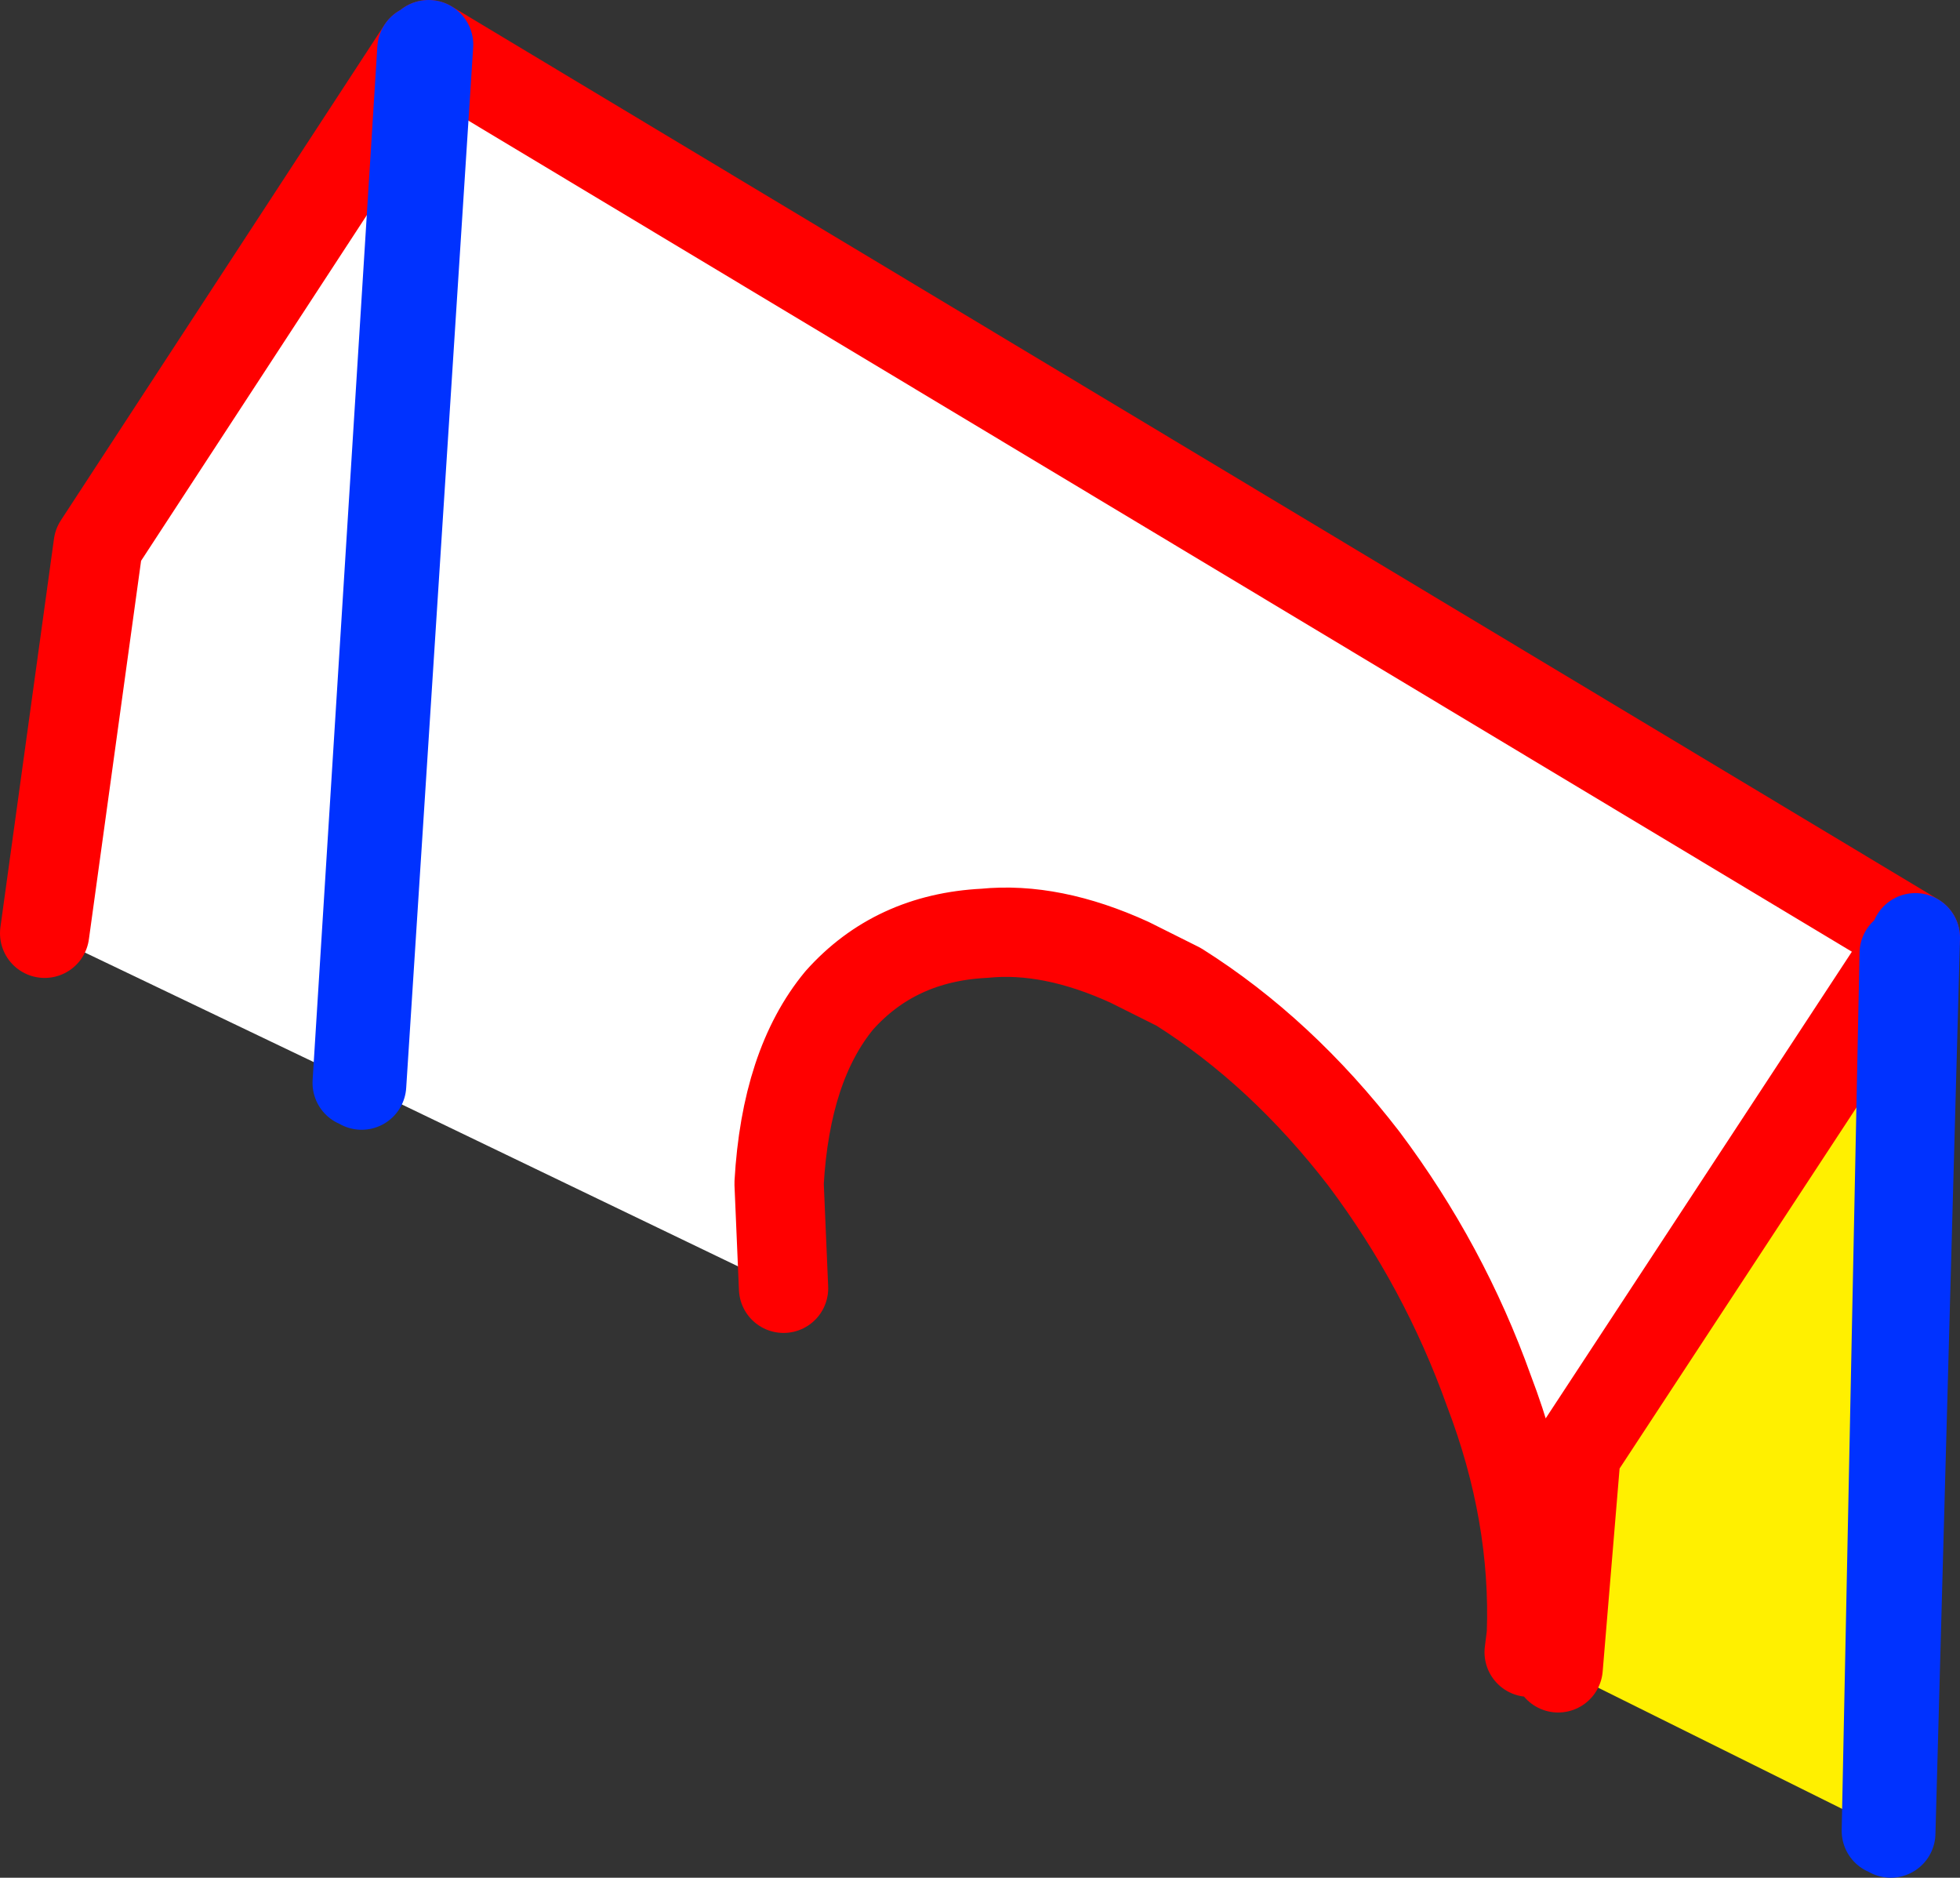
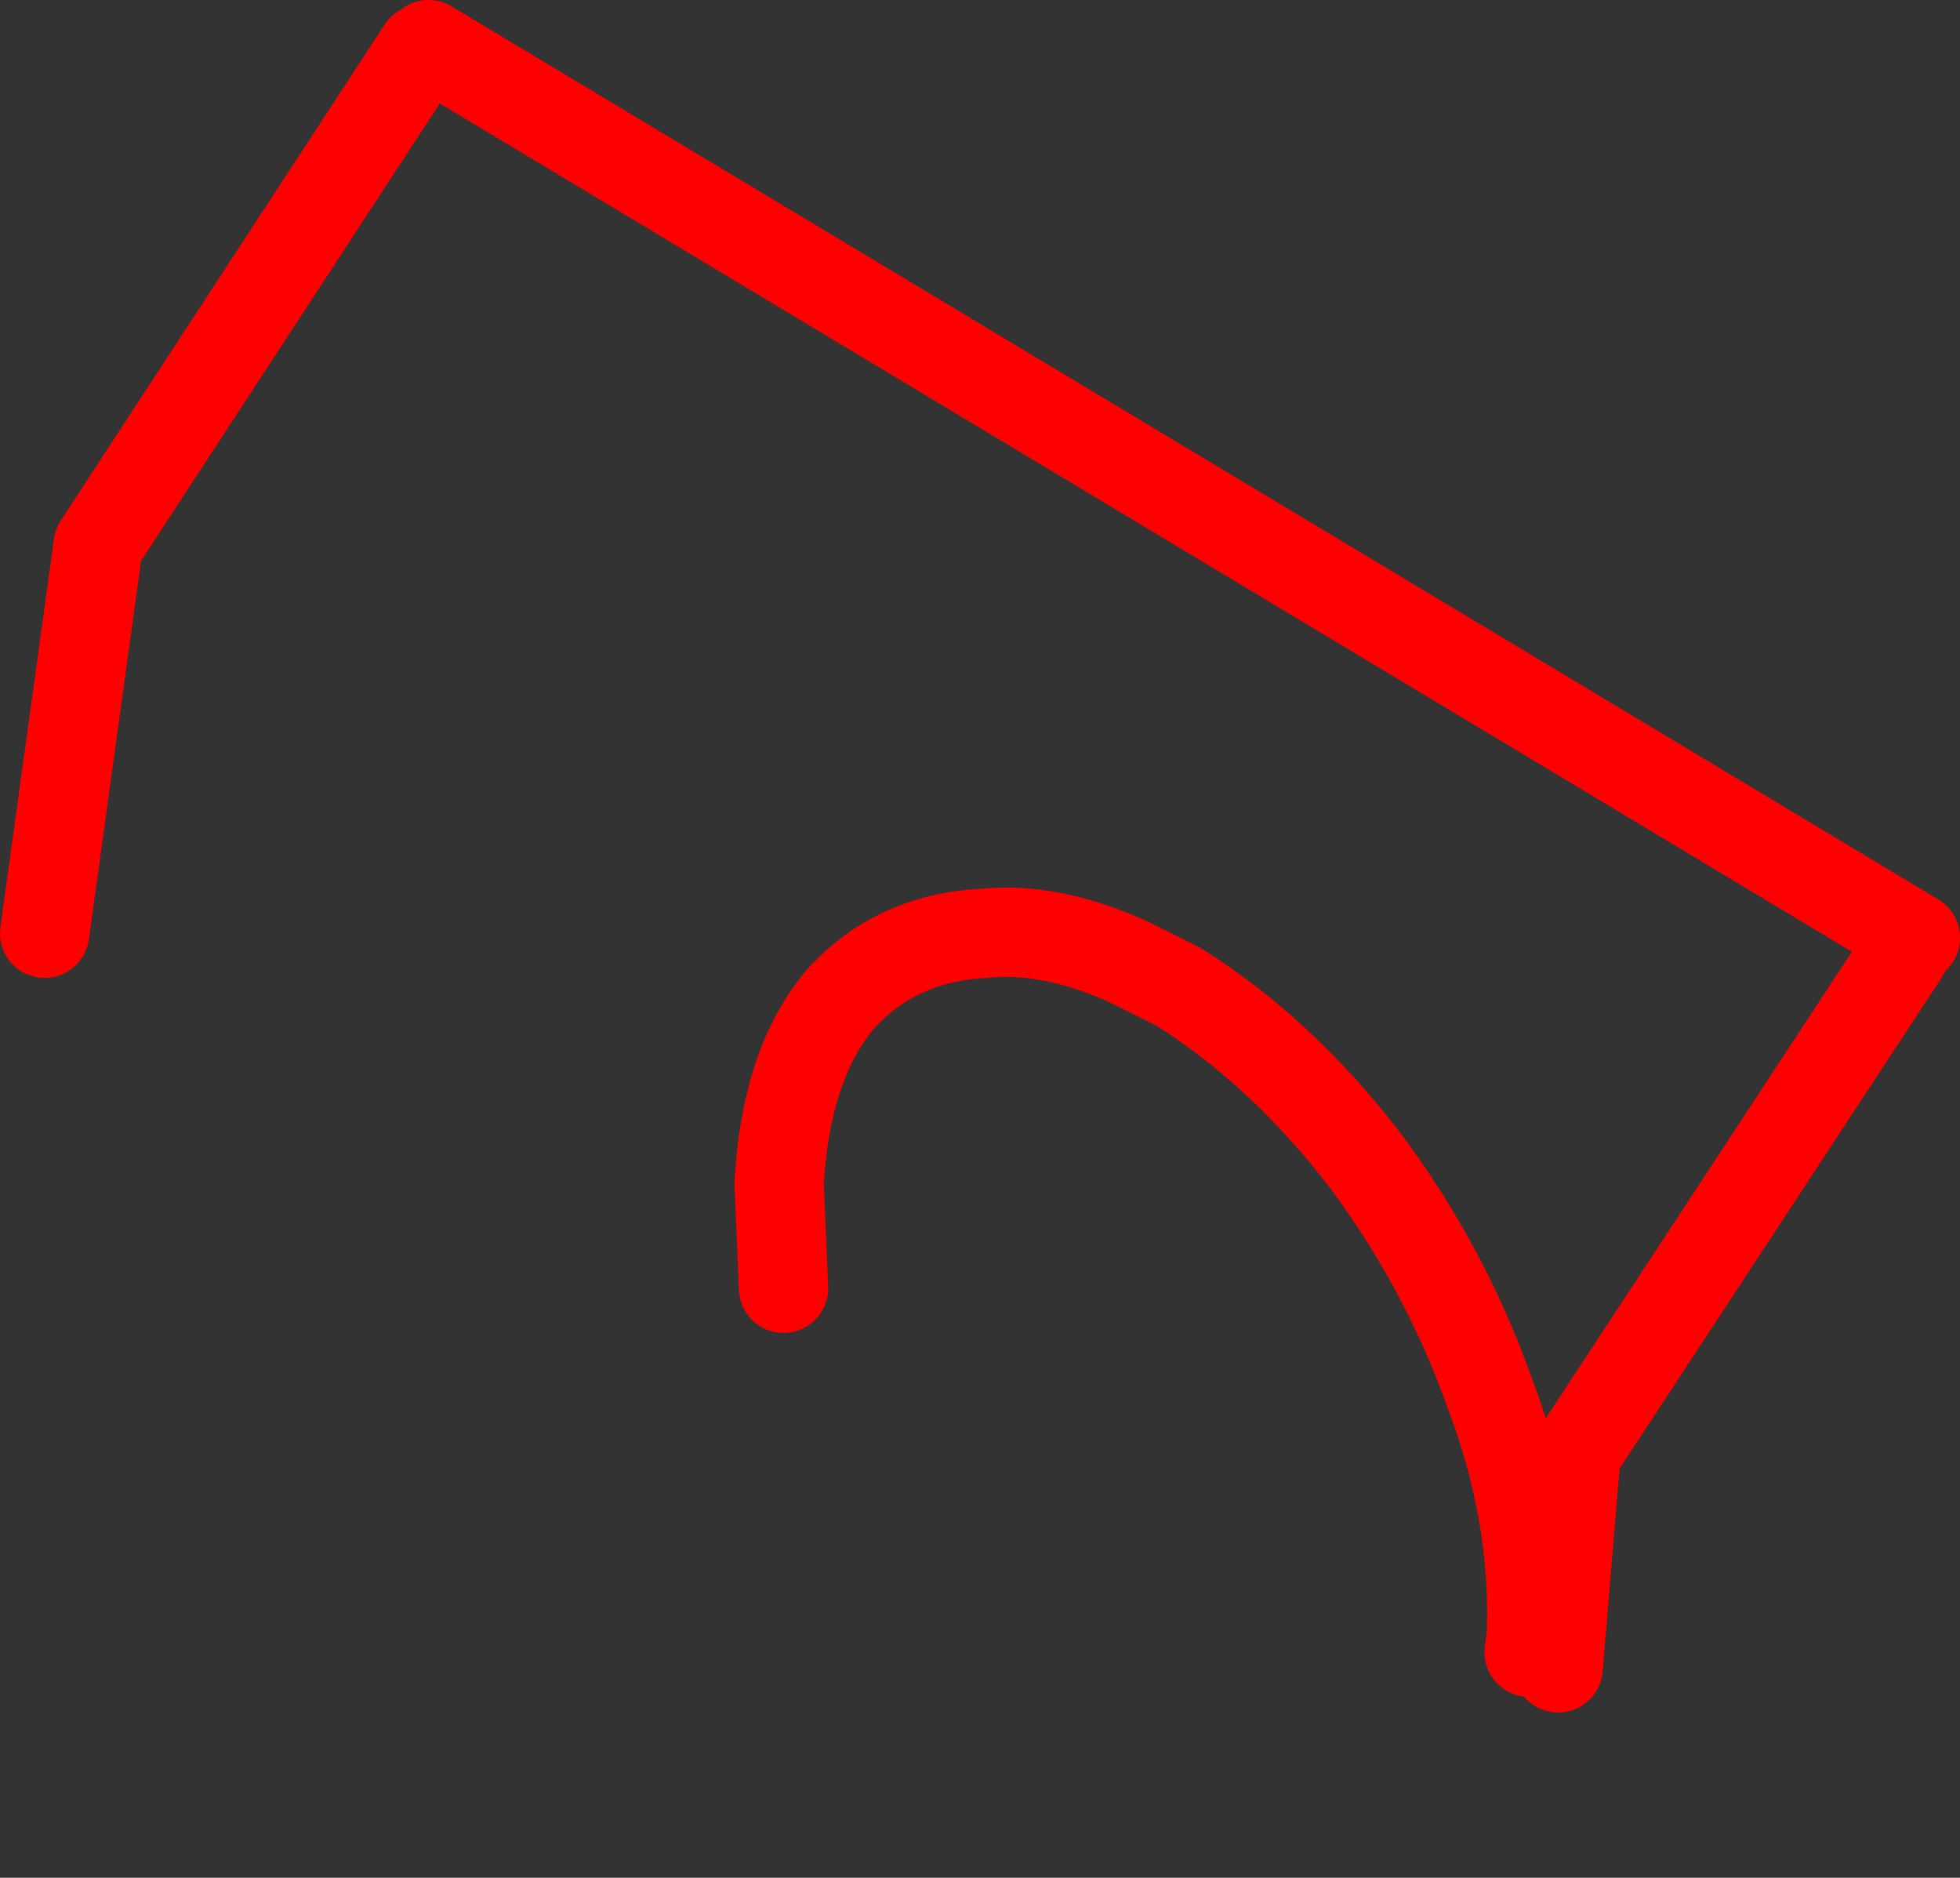
<svg xmlns="http://www.w3.org/2000/svg" height="42.05px" width="43.9px">
  <rect width="100%" height="100%" fill="#333333" stroke="none" />
  <g transform="matrix(1.0, 0.0, 0.0, 1.0, 21.95, 21.0)">
-     <path d="M12.3 16.0 L12.35 15.6 Q12.45 12.9 11.4 10.15 10.4 7.35 8.6 4.95 6.75 2.55 4.45 1.1 L3.35 0.55 Q1.6 -0.25 0.1 -0.1 -1.9 0.0 -3.15 1.4 -4.35 2.85 -4.5 5.5 L-4.4 7.85 -13.85 3.3 -12.35 -20.0 20.95 0.0 20.4 20.05 20.3 20.0 20.7 0.35 13.35 11.55 12.95 16.35 12.3 16.0 M-20.95 -0.1 L-19.75 -8.8 -12.5 -19.9 -13.95 3.25 -20.95 -0.1" fill="#ffffff" fill-rule="evenodd" stroke="none" />
-     <path d="M20.3 20.0 L12.95 16.35 13.35 11.55 20.7 0.35 20.3 20.0" fill="#fff000" fill-rule="evenodd" stroke="none" />
    <path d="M12.3 16.0 L12.35 15.6 Q12.45 12.9 11.4 10.15 10.4 7.35 8.6 4.95 6.75 2.55 4.45 1.1 L3.35 0.55 Q1.6 -0.25 0.1 -0.1 -1.9 0.0 -3.15 1.4 -4.35 2.85 -4.5 5.5 L-4.4 7.85 M-12.35 -20.0 L20.95 0.0 M-20.95 -0.1 L-19.75 -8.8 -12.5 -19.9 M12.95 16.35 L13.35 11.55 20.7 0.35" fill="none" stroke="#ff0000" stroke-linecap="round" stroke-linejoin="round" stroke-width="2.0" />
-     <path d="M-13.85 3.3 L-12.35 -20.0 M20.95 0.0 L20.4 20.05 M-12.5 -19.9 L-13.95 3.25 M20.7 0.35 L20.3 20.0" fill="none" stroke="#0032ff" stroke-linecap="round" stroke-linejoin="round" stroke-width="2.0" />
  </g>
</svg>